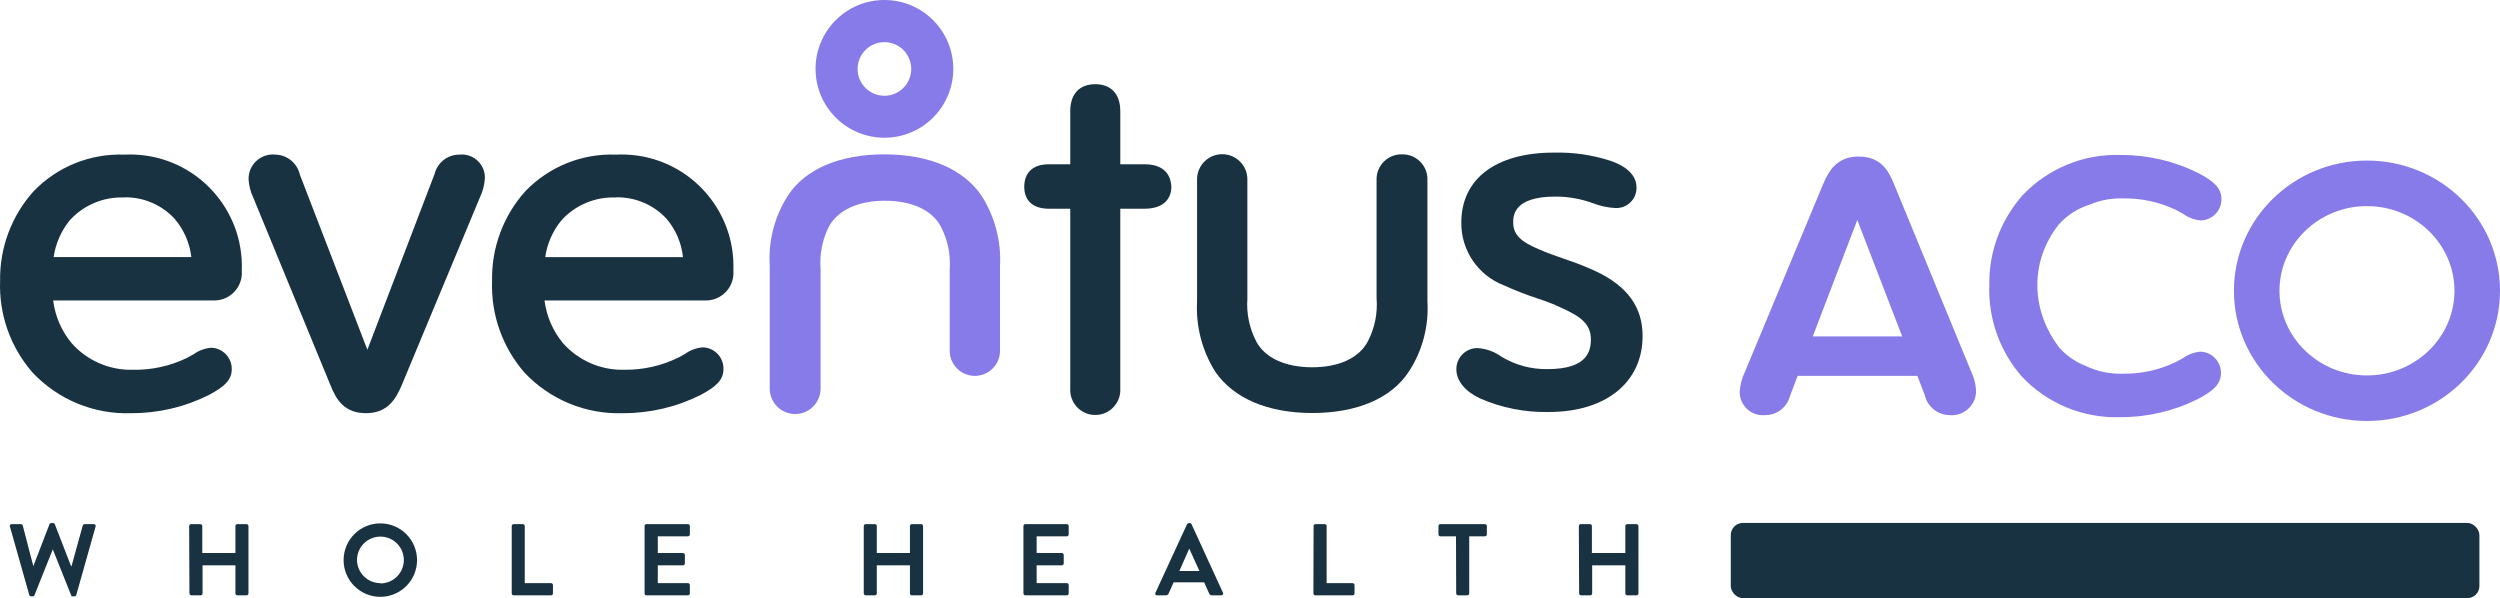
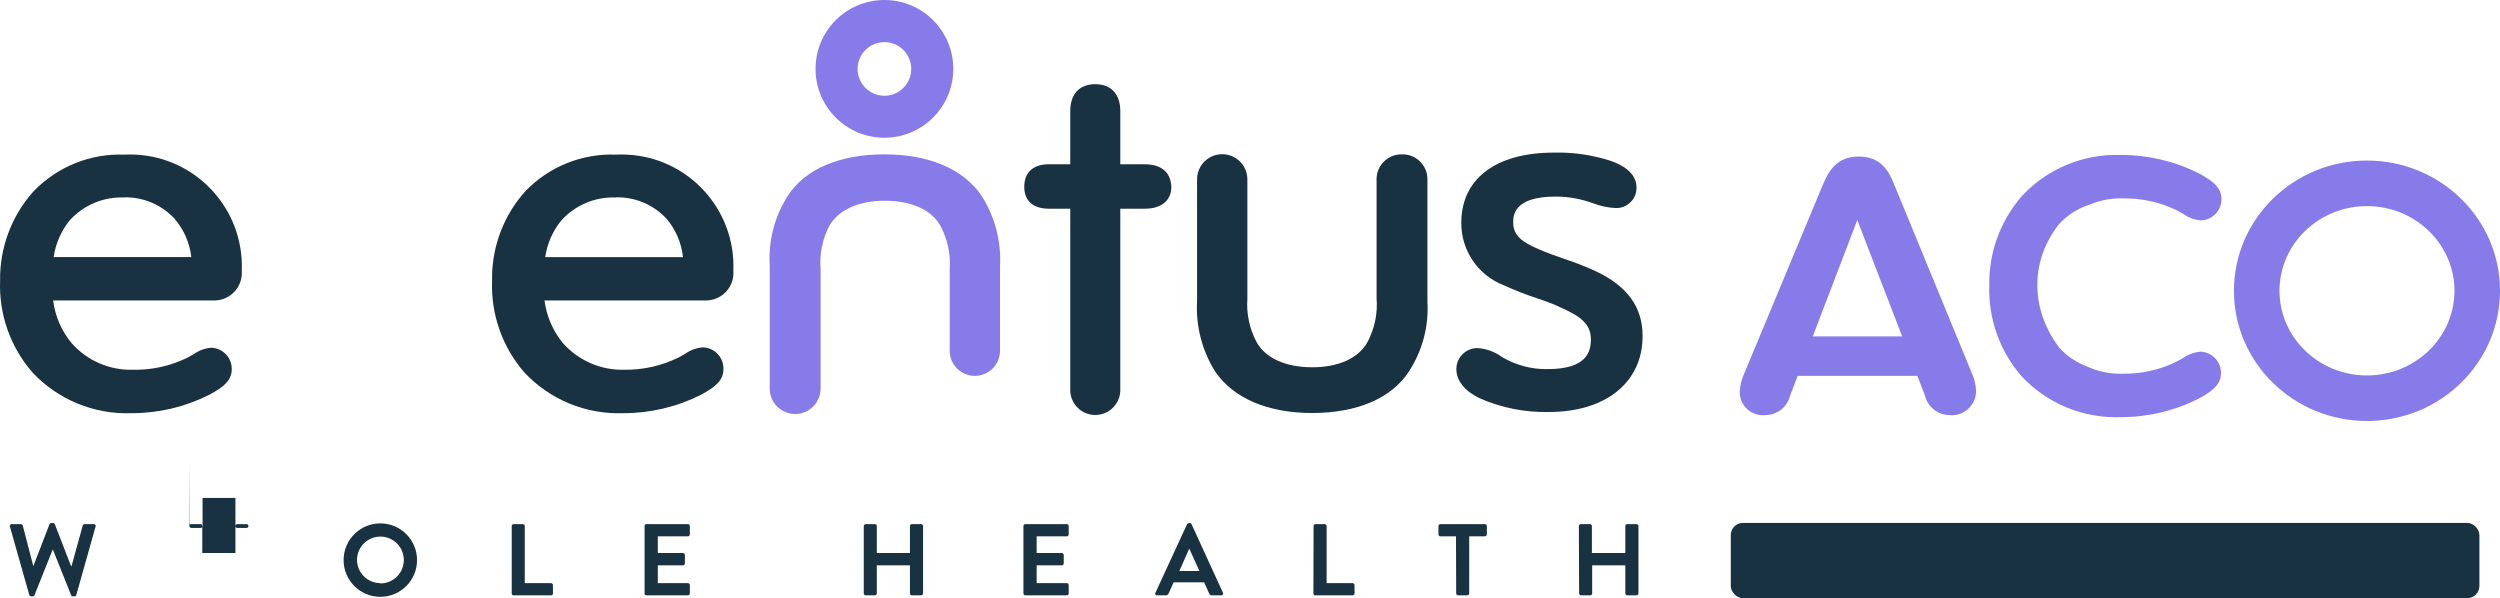
<svg xmlns="http://www.w3.org/2000/svg" version="1.1" viewBox="0 0 933.23 223.281">
  <defs>
    <style>
      .cls-1 {
        fill: #877be9;
      }

      .cls-2 {
        fill: #877be9;
      }

      .cls-3 {
        fill: #183241;
      }

      .cls-4 {
        fill: #193241;
      }
    </style>
  </defs>
  <g>
    <g id="Layer_1">
      <title>Eventus_White-Purple_1_SVG</title>
      <path class="cls-2" d="M735.951,139.016l-28.93-70.3c-2.16-5.42-5.25-10.28-13.23-10.28-7.99,0-11.11,5.27-13.23,10.28l-29.21,70.13c-1.11,2.28-1.76,4.76-1.92,7.3-.12,4.77,3.64,8.73,8.41,8.86.4.01.8-.01,1.19-.05,4.32-.01,8.09-2.95,9.15-7.13l2.87-7.51h44.69l2.79,7.23c.98,4.24,4.7,7.28,9.05,7.41,4.99.54,9.48-3.05,10.03-8.04.03-.35.05-.7.05-1.05-.11-2.37-.7-4.7-1.71-6.85ZM676.691,125.586l16.62-43.47,16.76,43.47h-33.38Z" />
      <path class="cls-4" d="M595.679,101.25c-3.78-1.748-7.66-3.27-11.62-4.559-3.428-1.2-6.855-2.399-9.769-3.702-5.998-2.571-9.426-5.038-9.426-9.906,0-2.399,0-9.7,15.767-9.7,4.832-.005,9.626.854,14.156,2.536,2.676,1.027,5.5,1.617,8.363,1.748,4.163.115,7.631-3.167,7.745-7.33.004-.127.004-.255.001-.382,0-3.016-1.714-7.164-9.734-9.94-6.817-2.195-13.955-3.226-21.114-3.05-21.628,0-34.55,9.769-34.55,26.118-.121,10.314,6.159,19.625,15.767,23.376,4.112,1.872,8.323,3.52,12.613,4.936,3.428,1.131,6.341,2.228,8.775,3.428,7.266,3.222,11.208,6.067,11.208,11.859,0,4.764-1.679,11.105-16.178,11.105-6.03.103-11.968-1.488-17.138-4.593-2.624-1.915-5.739-3.044-8.98-3.256-4.335-.038-7.88,3.445-7.918,7.78-0.0.046-0.0.092,0,.138,0,4.25,3.188,8.192,8.74,10.831,8.137,3.574,16.959,5.317,25.844,5.107,21.217,0,34.927-11.105,34.927-28.277.069-10.797-5.655-18.715-17.481-24.267Z" />
      <path class="cls-4" d="M427.248,61.319h-9.049v-19.811c0-6.41-3.428-10.077-9.357-10.077s-9.323,3.667-9.323,10.077v19.811h-8.021c-5.827,0-9.152,3.05-9.152,8.398s3.428,8.192,9.152,8.192h8.021v67.078c-.313,5.158,3.615,9.594,8.774,9.906,5.159.313,9.594-3.616,9.906-8.774.023-.377.023-.755,0-1.132v-67.078h9.152c6.204,0,9.906-3.05,9.906-8.192-.103-2.536-1.097-8.398-10.008-8.398Z" />
      <path class="cls-4" d="M90.249,101.079c.918-23.038-17.015-42.459-40.053-43.376-1.239-.049-2.479-.043-3.717.018-12.76-.488-25.121,4.501-33.967,13.71C4.297,80.59-.159,92.513.036,104.815c-.478,12.555,3.863,24.818,12.134,34.276,9.525,10.124,22.955,15.646,36.846,15.15,10.093.037,20.052-2.312,29.066-6.855,5.347-2.879,8.432-5.347,8.432-9.597.04-4.295-3.351-7.838-7.644-7.986-2.384.201-4.669,1.042-6.615,2.434l-2.468,1.371c-6.264,3.039-13.159,4.554-20.12,4.422-8.757.253-17.172-3.402-22.965-9.974-3.757-4.538-6.136-10.057-6.855-15.904h60.531c5.675-.21,10.105-4.981,9.895-10.656-.005-.138-.013-.277-.024-.415ZM46.479,73.659c7.079-.112,13.871,2.792,18.68,7.986,3.469,4.046,5.652,9.034,6.272,14.327H20.018c.74-5.024,2.811-9.757,5.998-13.71,5.209-5.75,12.711-8.879,20.463-8.535v-.069Z" />
-       <path class="cls-4" d="M171.414,57.72c-4.321.008-8.087,2.942-9.152,7.129l-25.124,65.707-25.227-65.432c-.981-4.239-4.699-7.282-9.049-7.404-4.986-.549-9.474,3.048-10.023,8.034-.038.348-.057.698-.054,1.049.114,2.376.697,4.705,1.714,6.855l28.929,70.299c2.159,5.416,5.244,10.283,13.23,10.283s11.105-5.279,13.23-10.283l29.203-70.128c1.111-2.285,1.763-4.765,1.919-7.301.124-4.769-3.641-8.735-8.409-8.86-.397-.01-.793.007-1.188.051Z" />
      <path class="cls-4" d="M273.762,101.079c.918-23.038-17.015-42.459-40.053-43.376-1.239-.049-2.479-.043-3.717.018-12.752-.5-25.107,4.492-33.933,13.71-8.212,9.182-12.634,21.137-12.373,33.453-.462,12.559,3.891,24.82,12.168,34.276,9.502,10.066,22.875,15.56,36.709,15.081,10.092.029,20.05-2.32,29.066-6.855,5.347-2.879,8.432-5.347,8.432-9.597.115-4.371-3.335-8.008-7.707-8.123-.002,0-.004-0-.005-0-2.386.191-4.674,1.033-6.615,2.434l-2.468,1.371c-6.268,3.078-13.172,4.639-20.154,4.559-8.766.249-17.19-3.405-22.999-9.974-3.74-4.548-6.117-10.062-6.855-15.904h60.702c5.674-.248,10.072-5.048,9.824-10.722-.005-.117-.012-.233-.021-.349ZM229.991,73.659c7.09-.141,13.906,2.737,18.749,7.918,3.484,4.056,5.648,9.078,6.204,14.396h-51.413c.719-5.036,2.805-9.778,6.032-13.71,5.196-5.749,12.687-8.879,20.428-8.535v-.069Z" />
      <path class="cls-4" d="M523.357,57.617c-5.129-.115-9.38,3.95-9.494,9.079,0,.002,0,.003-0.0.005v44.558c.458,5.592-.67,11.199-3.256,16.178-3.29,6.238-10.865,9.666-20.771,9.666s-17.481-3.428-20.771-9.426c-2.638-4.964-3.826-10.571-3.428-16.178v-44.558c-.006-5.187-4.216-9.386-9.403-9.38-5.178.006-9.373,4.202-9.38,9.38v45.621c-.491,9.261,1.904,18.447,6.855,26.29,6.855,9.871,19.571,15.321,36.161,15.321s29.443-5.45,35.955-15.321c5.116-7.776,7.581-16.998,7.027-26.29v-45.861c-.112-5.129-4.361-9.195-9.49-9.083-.002,0-.003,0-.005 0Z" />
      <path class="cls-2" d="M330.145,57.617c-16.658,0-29.443,5.416-35.955,15.287-5.041,7.816-7.443,17.042-6.855,26.324v45.827c0,5.244,4.251,9.494,9.494,9.494s9.494-4.251,9.494-9.494h0v-44.558c-.455-5.577.661-11.169,3.222-16.144,3.428-5.998,10.865-9.426,20.771-9.426s17.481,3.428,20.771,9.426c2.639,4.952,3.827,10.547,3.428,16.144v30.437c.006,5.187,4.216,9.386,9.403,9.38,5.178-.006,9.373-4.202,9.38-9.38v-31.534c.507-9.263-1.889-18.454-6.855-26.29-6.855-10.077-19.709-15.493-36.298-15.493Z" />
      <path class="cls-4" d="M3.703,196.571c-.133-.354.046-.75.4-.883.091-.034.188-.049.285-.043h3.428c.319.027.589.243.685.548l3.942,15.15h0l6.032-15.664c.104-.265.368-.431.651-.411h.685c.284-.02.547.147.651.411l6.067,15.664h.171l4.182-15.15c.096-.305.367-.521.685-.548h3.428c.378-.024.704.262.728.64.006.097-.008.194-.043.285l-7.198,25.535c-.08.311-.365.524-.685.514h-.617c-.278.028-.536-.144-.617-.411l-6.855-17.138h0l-6.855,17.138c-.081.267-.339.44-.617.411h-.617c-.321.01-.606-.203-.685-.514l-7.232-25.535Z" />
-       <path class="cls-4" d="M70.609,196.365c.017-.39.33-.702.72-.72h3.428c.397-.019.734.288.753.685.001.012.001.023.001.035v10.077h12.373v-10.077c0-.398.322-.72.72-.72h3.428c.39.017.702.33.72.72v25.158c-.017.39-.33.702-.72.72h-3.428c-.398,0-.72-.322-.72-.72v-10.488h-12.271v10.488c0.0.398-.322.72-.719.721-.012,0-.023-0-.035-.001h-3.428c-.39-.017-.702-.33-.72-.72l-.103-25.158Z" />
+       <path class="cls-4" d="M70.609,196.365c.017-.39.33-.702.72-.72h3.428c.397-.019.734.288.753.685.001.012.001.023.001.035v10.077h12.373v-10.077c0-.398.322-.72.72-.72h3.428c.39.017.702.33.72.72c-.017.39-.33.702-.72.72h-3.428c-.398,0-.72-.322-.72-.72v-10.488h-12.271v10.488c0.0.398-.322.72-.719.721-.012,0-.023-0-.035-.001h-3.428c-.39-.017-.702-.33-.72-.72l-.103-25.158Z" />
      <path class="cls-4" d="M141.971,195.371c7.572,0,13.71,6.138,13.71,13.71s-6.138,13.71-13.71,13.71-13.71-6.138-13.71-13.71,6.138-13.71,13.71-13.71ZM141.971,217.788c4.827.019,8.756-3.879,8.774-8.706s-3.879-8.756-8.706-8.774-8.756,3.879-8.774,8.706c0,.023,0,.046,0,.068.075,4.76,3.945,8.585,8.706,8.603v.103Z" />
      <path class="cls-4" d="M191.02,196.365c0-.398.322-.72.72-.72h3.428c.39.017.702.33.72.72v21.32h9.803c.398,0,.72.322.72.72v3.119c0,.398-.322.72-.72.72h-13.95c-.398,0-.72-.322-.72-.72v-25.158Z" />
      <path class="cls-4" d="M240.617,196.365c-.019-.378.271-.7.649-.72.023-.001.047-.001.07,0h15.458c.398,0,.72.322.72.72v3.119c0,.398-.322.72-.72.72h-11.242v6.238h9.357c.403-0.0.736.317.754.72v3.153c0.0.398-.321.72-.719.721-.012,0-.023-0-.035-.001h-9.357v6.649h11.242c.398,0,.72.322.72.72v3.119c0,.398-.322.72-.72.72h-15.458c-.378.019-.7-.271-.72-.649-.001-.023-.001-.047,0-.07v-25.158Z" />
      <path class="cls-4" d="M322.433,196.365c.017-.39.33-.702.72-.72h3.428c.398,0,.72.322.72.72h0v10.077h12.373v-10.077c0-.398.322-.72.72-.72h3.428c.403-0.0.736.317.754.72v25.158c-.018.403-.351.72-.754.72h-3.428c-.398,0-.72-.322-.72-.72h0v-10.488h-12.373v10.488c0,.398-.322.72-.72.72h-3.428c-.39-.017-.702-.33-.72-.72v-25.158Z" />
      <path class="cls-4" d="M382.038,196.365c0-.398.322-.72.72-.72h15.458c.398,0,.72.322.72.72h0v3.119c0,.398-.322.72-.72.72h-11.242v6.238h9.392c.39.017.702.33.72.72v3.153c0,.398-.322.72-.72.72h-9.392v6.649h11.242c.398,0,.72.322.72.72h0v3.119c0,.398-.322.72-.72.72h-15.458c-.398,0-.72-.322-.72-.72h0v-25.158Z" />
      <path class="cls-4" d="M431.327,221.25l11.791-25.57c.125-.246.375-.404.651-.411h.377c.281-.009.539.154.651.411l11.722,25.57c.171.338.036.75-.302.921-.108.055-.228.08-.349.073h-3.428c-.494.025-.943-.284-1.097-.754l-1.851-4.113h-11.38l-1.851,4.113c-.163.463-.606.767-1.097.754h-3.428c-.352-.074-.578-.419-.504-.771.017-.079.048-.155.092-.223ZM447.745,213.161l-3.805-8.363h0l-3.702,8.363h7.506Z" />
      <path class="cls-4" d="M490.35,196.365c0-.398.322-.72.72-.72h3.428c.39.017.702.33.72.72v21.32h9.7c.398,0,.72.322.72.72h0v3.119c0,.398-.322.72-.72.72h-13.916c-.398,0-.72-.322-.72-.72h0s.069-25.158.069-25.158Z" />
      <path class="cls-4" d="M543.511,200.204h-5.827c-.398,0-.72-.322-.72-.72h0v-3.119c0-.398.322-.72.72-.72h16.624c.398,0,.72.322.72.72h0v3.119c0,.398-.322.72-.72.72h-5.861v21.32c-.017.39-.33.702-.72.72h-3.428c-.39-.017-.702-.33-.72-.72l-.069-21.32Z" />
      <path class="cls-4" d="M589.372,196.365c.017-.39.33-.702.72-.72h3.428c.398,0,.72.322.72.72h0v10.077h12.476v-10.077c0-.398.322-.72.72-.72h3.428c.403-0.0.736.317.754.72v25.158c-.018.403-.351.72-.754.72h-3.428c-.398,0-.72-.322-.72-.72h0v-10.488h-12.373v10.488c0,.398-.322.72-.72.72h-3.428c-.39-.017-.702-.33-.72-.72l-.103-25.158Z" />
      <path class="cls-1" d="M330.145,51.413c-14.197,0-25.707-11.509-25.707-25.707C304.438,11.509,315.948,0,330.145,0c14.197,0,25.707,11.509,25.707,25.707v.034c-.019,14.184-11.523,25.672-25.707,25.672ZM330.145,15.732c-5.527,0-10.008,4.481-10.008,10.008s4.481,10.008,10.008,10.008c5.527,0,10.008-4.481,10.008-10.008h0c0-5.527-4.481-10.008-10.008-10.008Z" />
      <path class="cls-2" d="M883.571,76.934c18.008,0,32.659,14.179,32.659,31.608s-14.651,31.608-32.659,31.608-32.659-14.179-32.659-31.608,14.651-31.608,32.659-31.608M883.571,59.934c-27.426,0-49.659,21.763-49.659,48.608s22.233,48.608,49.659,48.608,49.659-21.763,49.659-48.608-22.233-48.608-49.659-48.608h0Z" />
      <path class="cls-2" d="M768.745,129.821c2.77,3.06,6.18,5.38,9.94,6.82.02.02.04.03.07.03,4.16,1.97,8.77,2.96,13.47,2.83,6.97.13,13.86-1.38,20.12-4.42l2.47-1.37c1.95-1.39,4.23-2.23,6.62-2.44,2.29.08,4.33,1.13,5.71,2.75,1.22,1.41,1.95,3.24,1.93,5.24,0,4.25-3.08,6.72-8.43,9.6-9.01,4.54-18.97,6.89-29.07,6.85-13.89.5-27.32-5.02-36.84-15.15-8.27-9.45-12.62-21.72-12.14-34.27-.14-9.25,2.34-18.3,7.08-26.11.24-.4.48-.79.73-1.17,1.33-2.11,2.83-4.11,4.49-6.01,9.53-10.13,22.96-15.65,36.85-15.15,10.09-.04,20.05,2.31,29.06,6.85,5.35,2.88,8.44,5.35,8.44,9.6.02,2.11-.79,4.04-2.13,5.47-1.39,1.49-3.34,2.44-5.52,2.51-2.38-.2-4.67-1.04-6.61-2.43l-2.47-1.37c-6.26-3.04-13.16-4.55-20.12-4.42-4.26-.12-8.43.68-12.26,2.29-.01,0-.03.01-.04.02-4.38,1.36-8.37,3.88-11.52,7.36-11.093,14.022-10.43,32.271.17,46.09Z" />
      <rect class="cls-3" x="646.083" y="195.202" width="279.459" height="28.08" rx="4.527" ry="4.527" />
    </g>
  </g>
</svg>